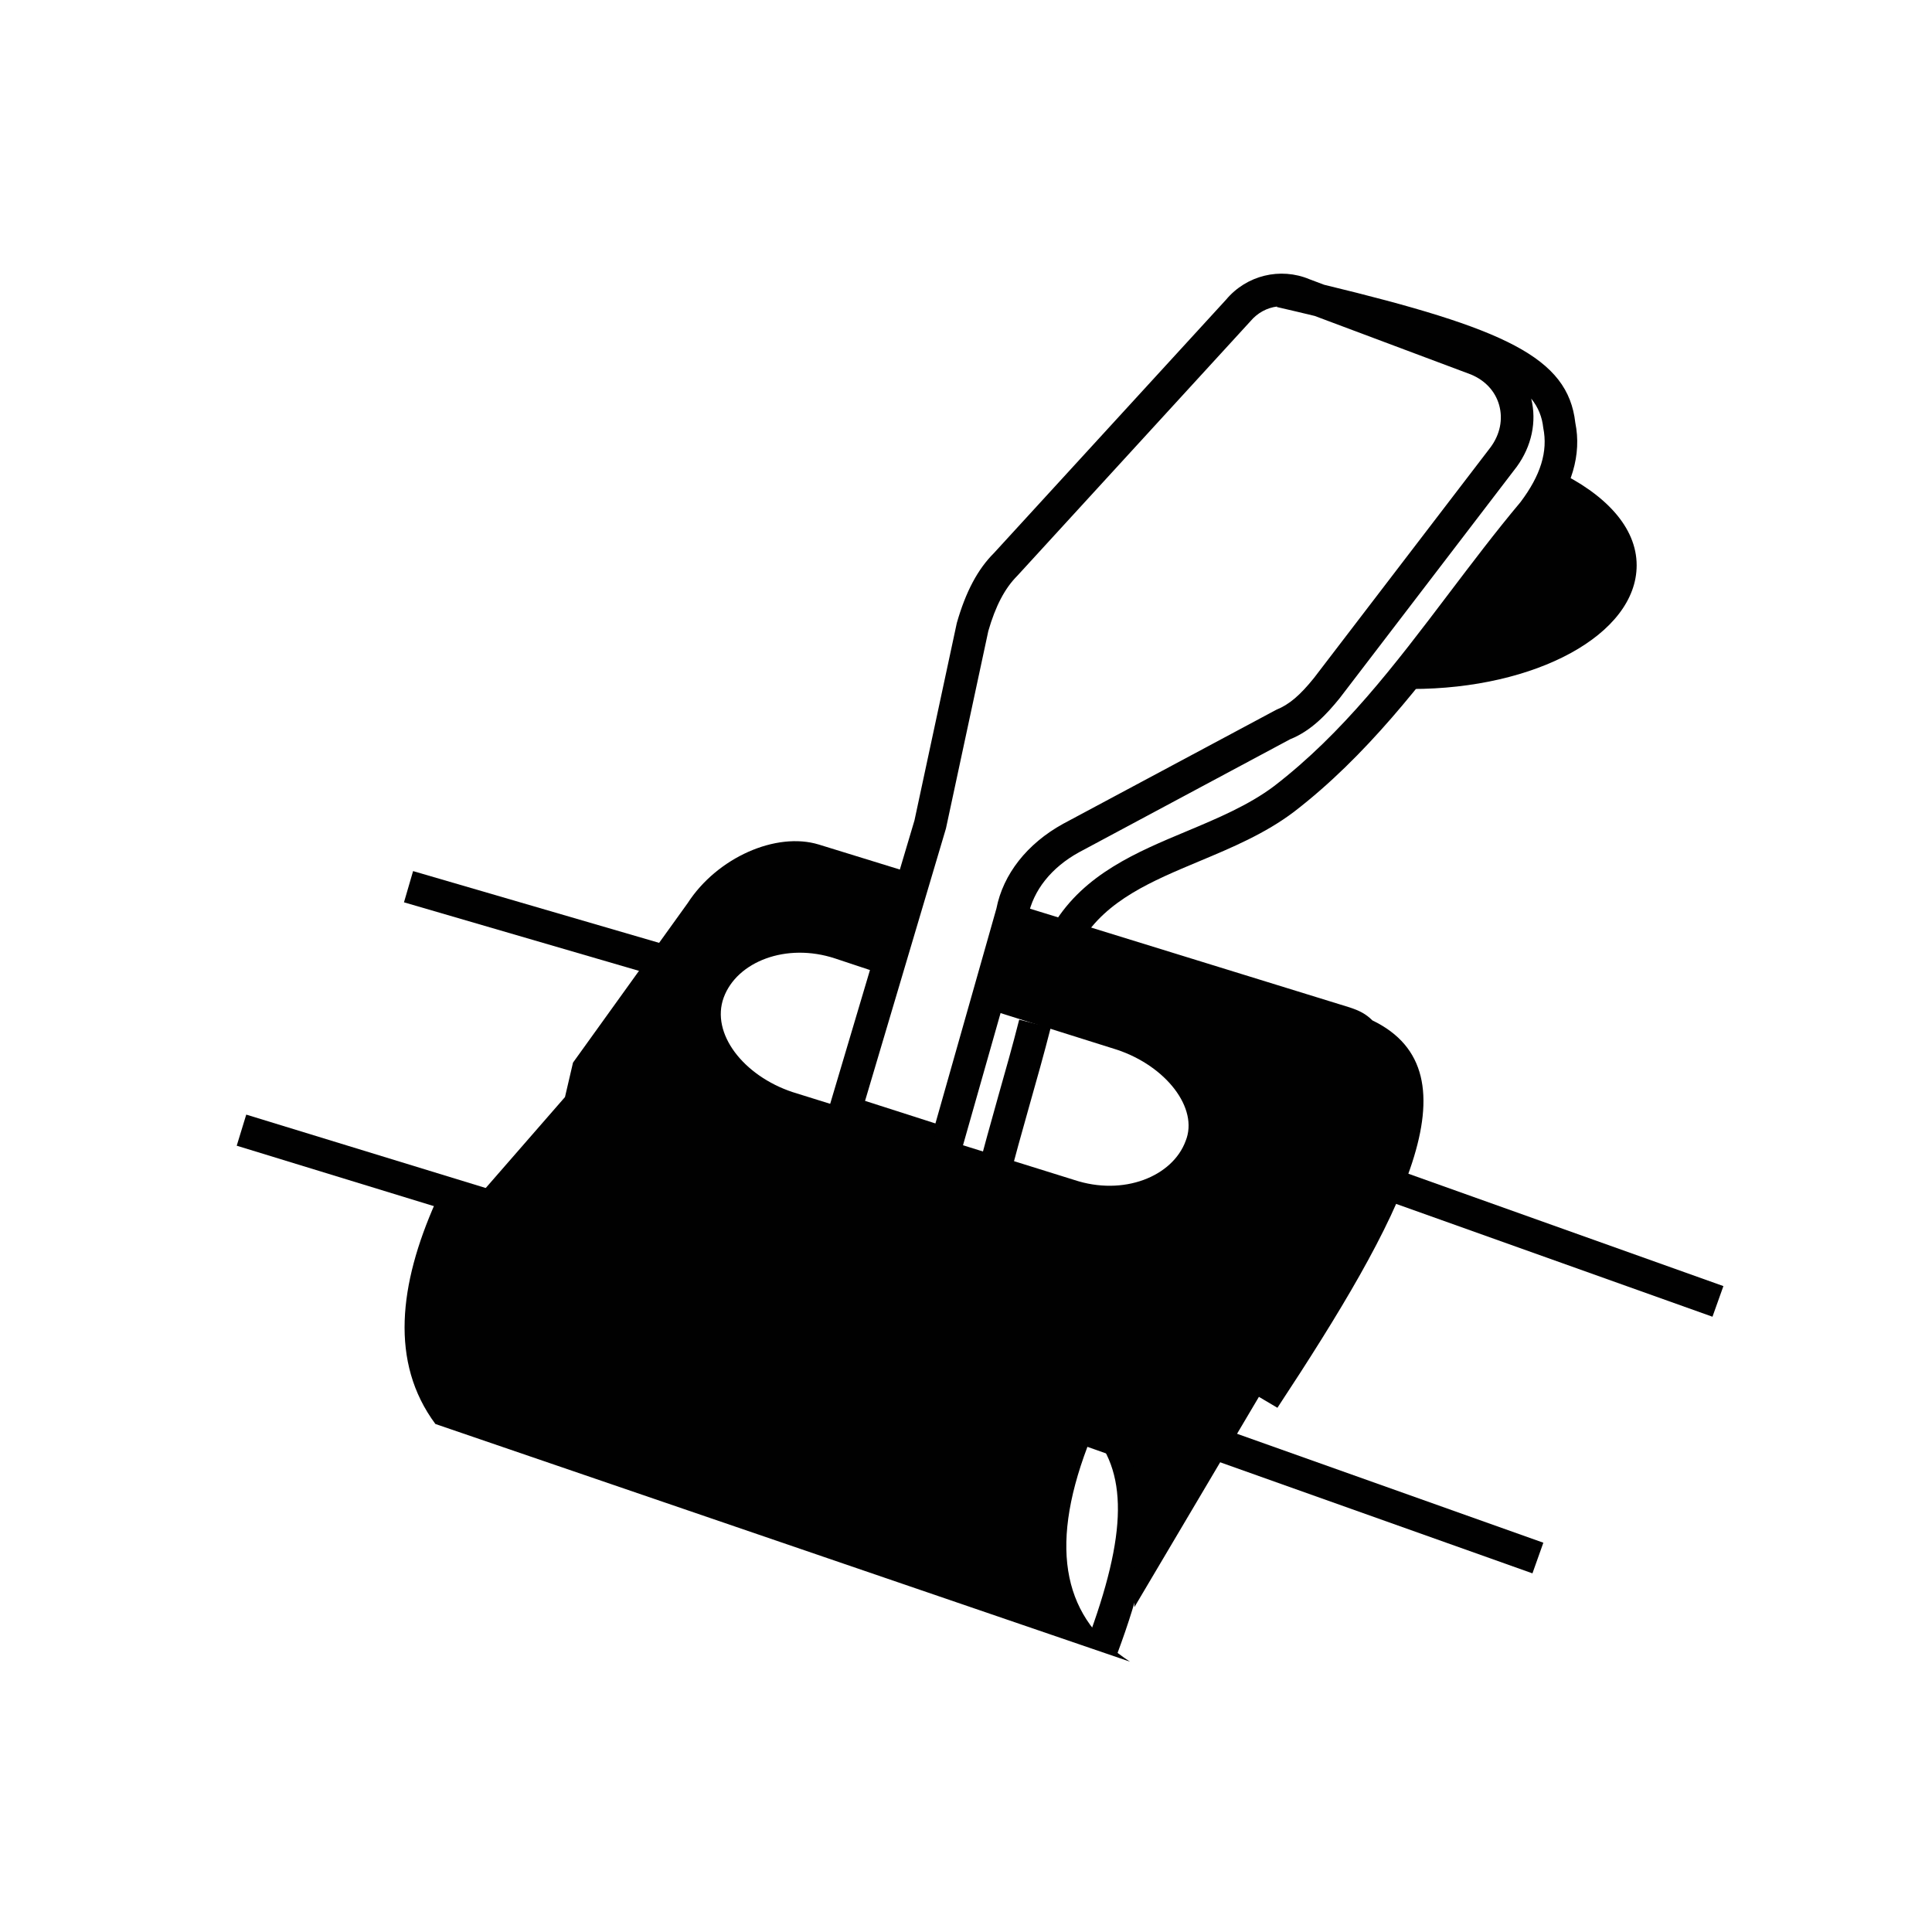
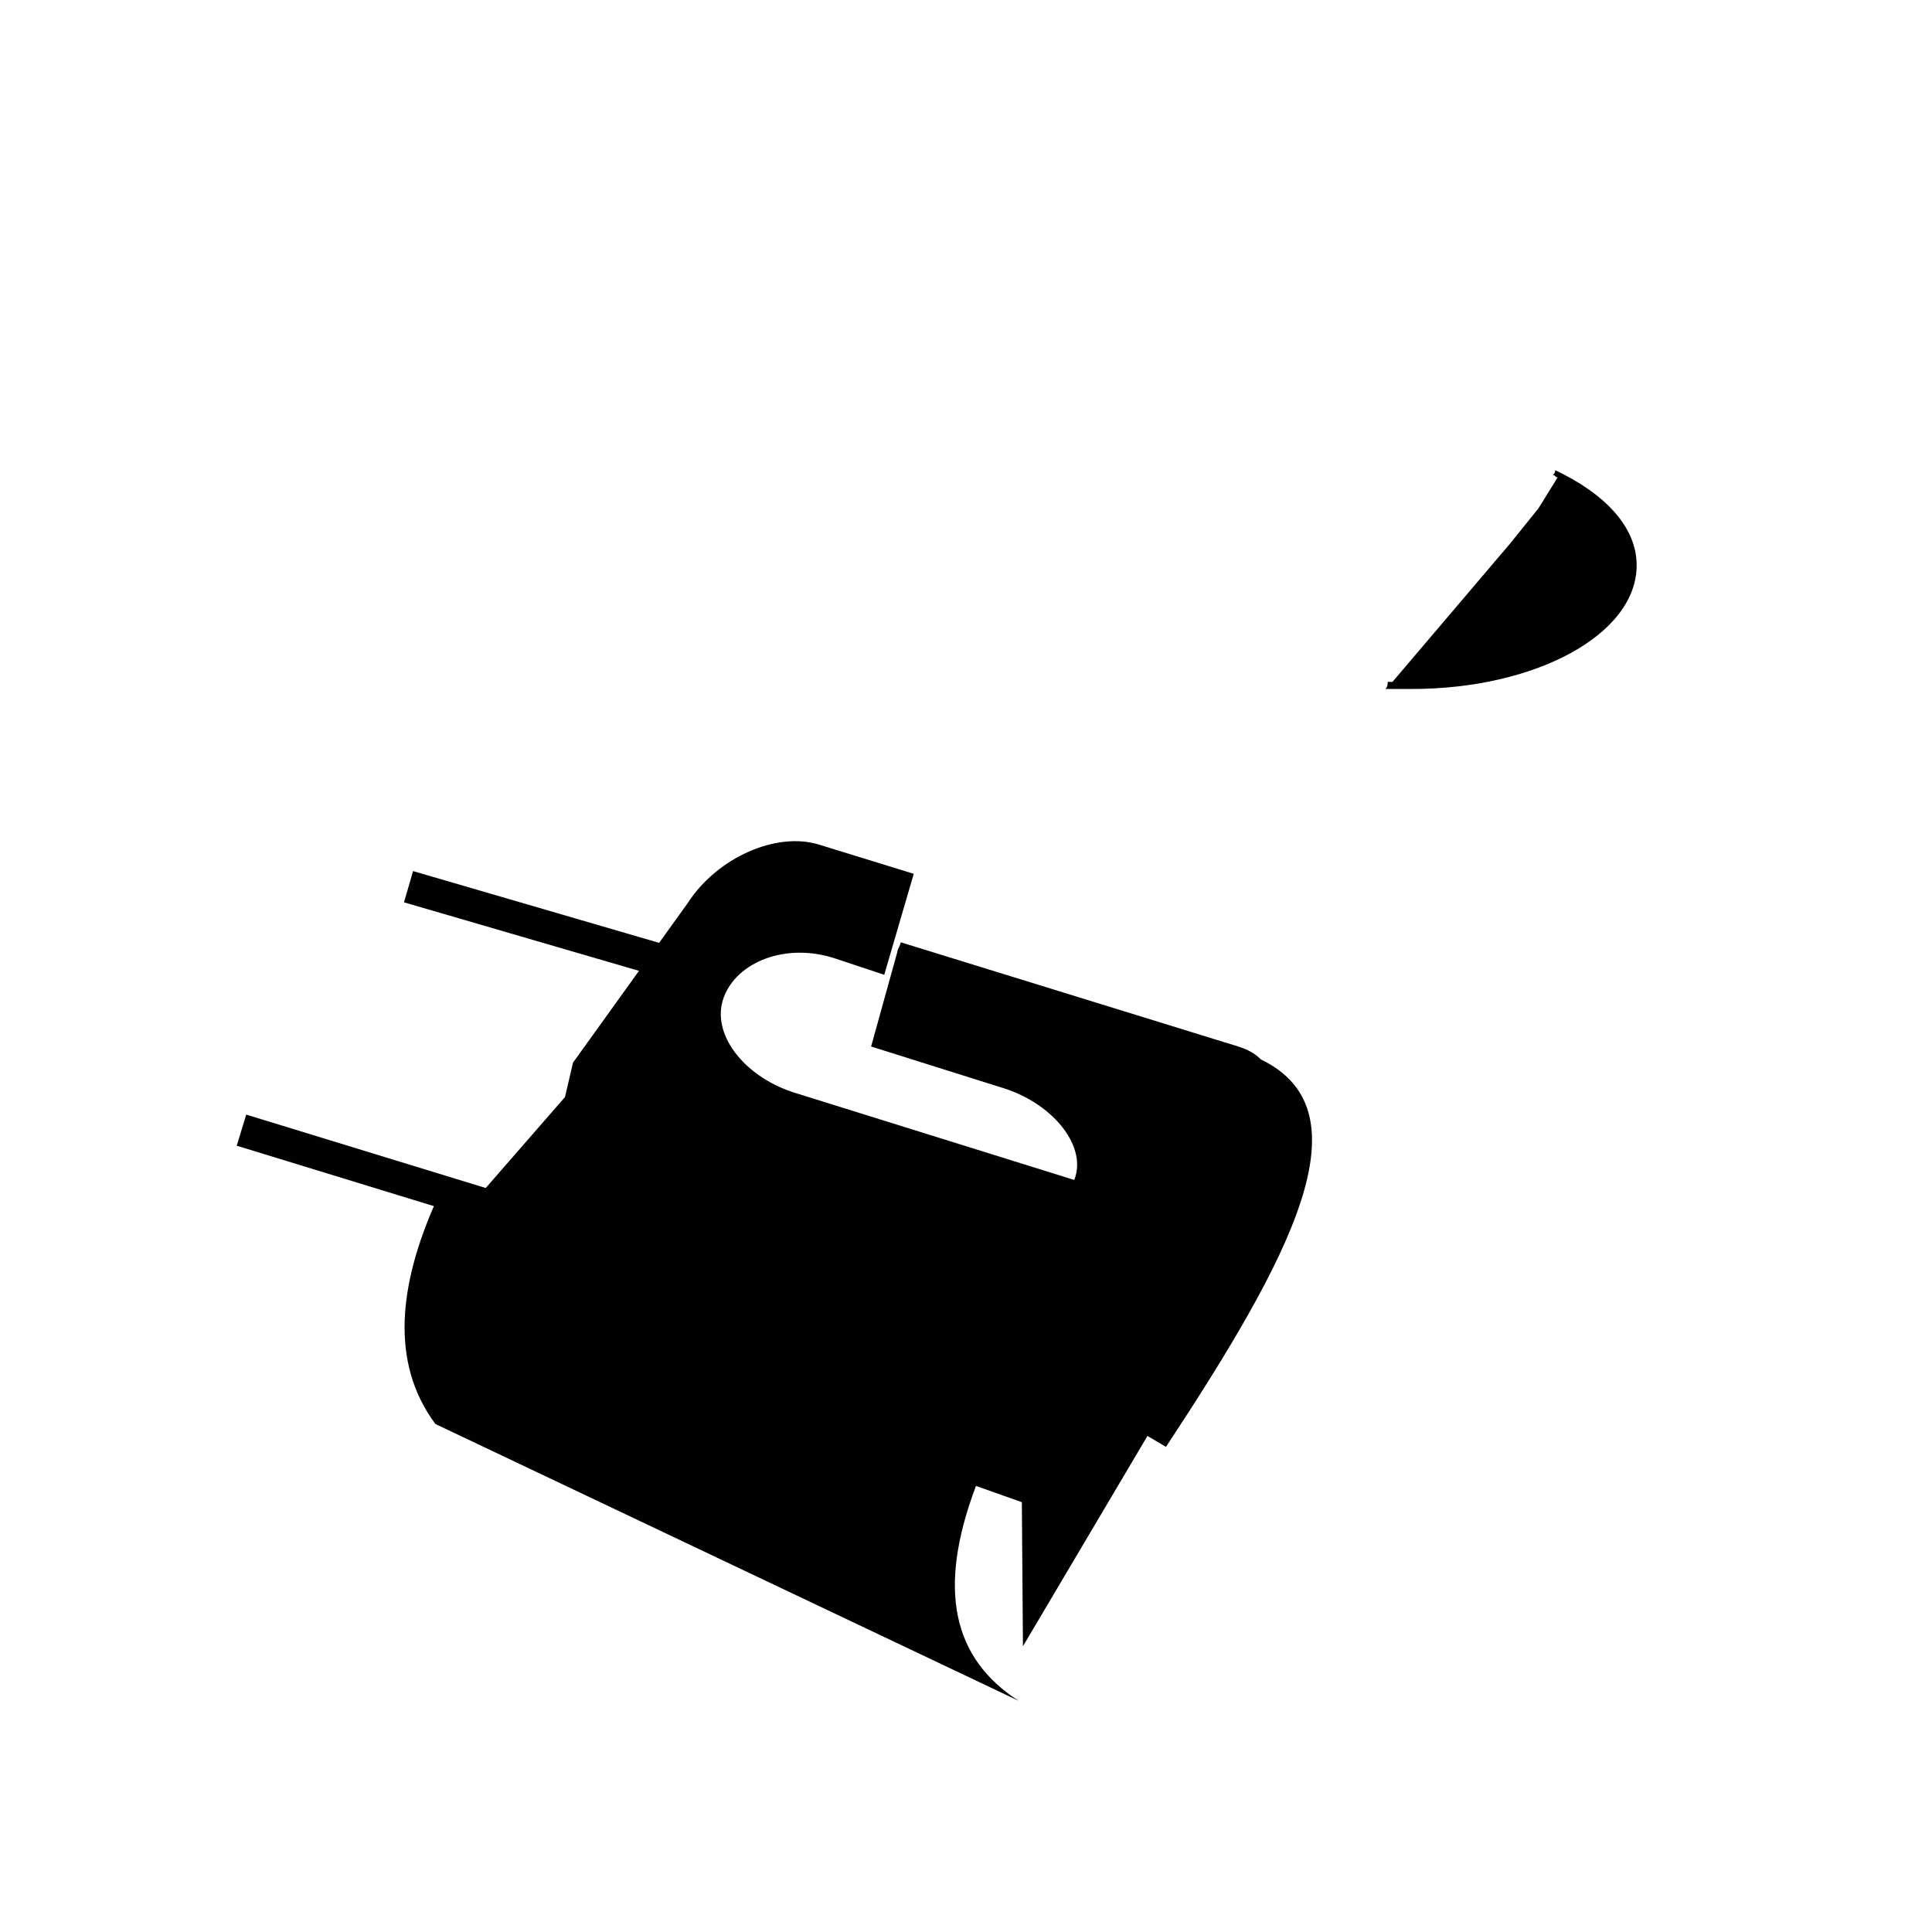
<svg xmlns="http://www.w3.org/2000/svg" version="1.1" id="Layer_1" x="0px" y="0px" width="37.065px" height="37.066px" viewBox="0 0 37.065 37.066" enable-background="new 0 0 37.065 37.066" xml:space="preserve">
-   <path fill="#010101" d="M21.432,31.733l-0.585-0.218c0.788-2.106,0.799-3.296,0.038-4.106l0.454-0.429  C22.289,27.993,22.315,29.37,21.432,31.733 M19.341,22.712l-0.606-0.153c0.129-0.504,0.271-1.011,0.413-1.517  c0.14-0.493,0.28-0.986,0.405-1.48l0.605,0.153c-0.127,0.499-0.268,0.998-0.41,1.498C19.607,21.713,19.466,22.212,19.341,22.712   M18.369,22.345l-2.547-0.816l1.722-5.79l0.812-3.786c0.172-0.603,0.403-1.034,0.713-1.343l4.453-4.861  c0.391-0.467,1.039-0.627,1.602-0.391l0.279,0.105c3.467,0.838,4.678,1.392,4.819,2.648c0.123,0.608-0.06,1.24-0.563,1.91  c-0.48,0.572-0.931,1.166-1.365,1.741c-1.021,1.348-2.077,2.742-3.471,3.814c-0.553,0.418-1.194,0.687-1.813,0.946  c-0.914,0.383-1.778,0.744-2.259,1.531l-0.533-0.327c0.587-0.958,1.586-1.377,2.551-1.78c0.584-0.245,1.188-0.498,1.676-0.866  c1.324-1.02,2.31-2.319,3.352-3.695c0.441-0.581,0.895-1.182,1.374-1.753c0.386-0.513,0.528-0.969,0.436-1.424  c-0.022-0.206-0.093-0.39-0.231-0.561c0.109,0.442,0.009,0.915-0.278,1.308l-3.397,4.44c-0.244,0.301-0.541,0.624-0.951,0.788  l-4.053,2.17c-0.527,0.291-0.873,0.726-0.973,1.223L18.369,22.345z M16.596,21.12l1.35,0.433l1.17-4.123  c0.129-0.657,0.586-1.243,1.279-1.625l4.09-2.188c0.25-0.101,0.456-0.279,0.721-0.607l3.39-4.429  c0.183-0.248,0.241-0.537,0.165-0.81c-0.074-0.263-0.266-0.472-0.54-0.586l-2.999-1.124c-0.229-0.055-0.471-0.113-0.725-0.171  l0.002-0.009c-0.19,0.023-0.373,0.12-0.508,0.28l-4.471,4.882c-0.242,0.241-0.422,0.586-0.559,1.062l-0.813,3.789L16.596,21.12z" />
-   <rect x="24.793" y="23.239" transform="matrix(0.942 0.336 -0.336 0.942 9.597 -8.373)" fill="#010101" width="8.407" height="0.624" />
-   <rect x="19.713" y="27.903" transform="matrix(0.942 0.335 -0.335 0.942 10.896 -6.667)" fill="#010101" width="10.075" height="0.624" />
  <rect x="7.722" y="17.536" transform="matrix(0.96 0.28 -0.28 0.96 5.422 -2.285)" fill="#010101" width="5.985" height="0.624" />
  <rect x="4.466" y="22.431" transform="matrix(0.956 0.293 -0.293 0.956 7.027 -1.369)" fill="#010101" width="7.221" height="0.624" />
-   <path fill="#010101" d="M26.623,13.081h0.092l2.25-2.646l0.551-0.684l0.367-0.593c-0.047,0-0.047-0.046-0.092-0.046  c0.045-0.046,0.045-0.046,0.045-0.092c0.965,0.457,1.563,1.096,1.563,1.825c0,1.324-1.929,2.373-4.316,2.373h-0.504  C26.623,13.172,26.623,13.127,26.623,13.081 M25.574,14.641h0.377H25.574z M8.353,23.073l0.588,0.152l1.898-2.178l0.154-0.661  l2.2-3.06c0.565-0.874,1.697-1.374,2.515-1.124l1.822,0.562l-0.566,1.937l-0.942-0.313c-0.942-0.311-1.886,0.063-2.138,0.75  c-0.252,0.688,0.378,1.499,1.32,1.813l5.405,1.686c0.942,0.313,1.886-0.063,2.138-0.75c0.252-0.625-0.377-1.436-1.32-1.749  l-2.577-0.811l0.503-1.813c0-0.062,0.064-0.125,0.064-0.187l6.473,1.999c0.189,0.062,0.314,0.125,0.439,0.25  c2.074,0.999,0.565,3.809-1.822,7.432l-0.355-0.21l-2.389,4.035l-0.021-2.764l-0.88-0.312c-0.754,1.998-0.44,3.31,0.817,4.122  L8.353,27.319C7.473,26.134,7.662,24.635,8.353,23.073" />
+   <path fill="#010101" d="M26.623,13.081h0.092l2.25-2.646l0.551-0.684l0.367-0.593c-0.047,0-0.047-0.046-0.092-0.046  c0.045-0.046,0.045-0.046,0.045-0.092c0.965,0.457,1.563,1.096,1.563,1.825c0,1.324-1.929,2.373-4.316,2.373h-0.504  C26.623,13.172,26.623,13.127,26.623,13.081 M25.574,14.641h0.377H25.574z M8.353,23.073l0.588,0.152l1.898-2.178l0.154-0.661  l2.2-3.06c0.565-0.874,1.697-1.374,2.515-1.124l1.822,0.562l-0.566,1.937l-0.942-0.313c-0.942-0.311-1.886,0.063-2.138,0.75  c-0.252,0.688,0.378,1.499,1.32,1.813l5.405,1.686c0.252-0.625-0.377-1.436-1.32-1.749  l-2.577-0.811l0.503-1.813c0-0.062,0.064-0.125,0.064-0.187l6.473,1.999c0.189,0.062,0.314,0.125,0.439,0.25  c2.074,0.999,0.565,3.809-1.822,7.432l-0.355-0.21l-2.389,4.035l-0.021-2.764l-0.88-0.312c-0.754,1.998-0.44,3.31,0.817,4.122  L8.353,27.319C7.473,26.134,7.662,24.635,8.353,23.073" />
</svg>